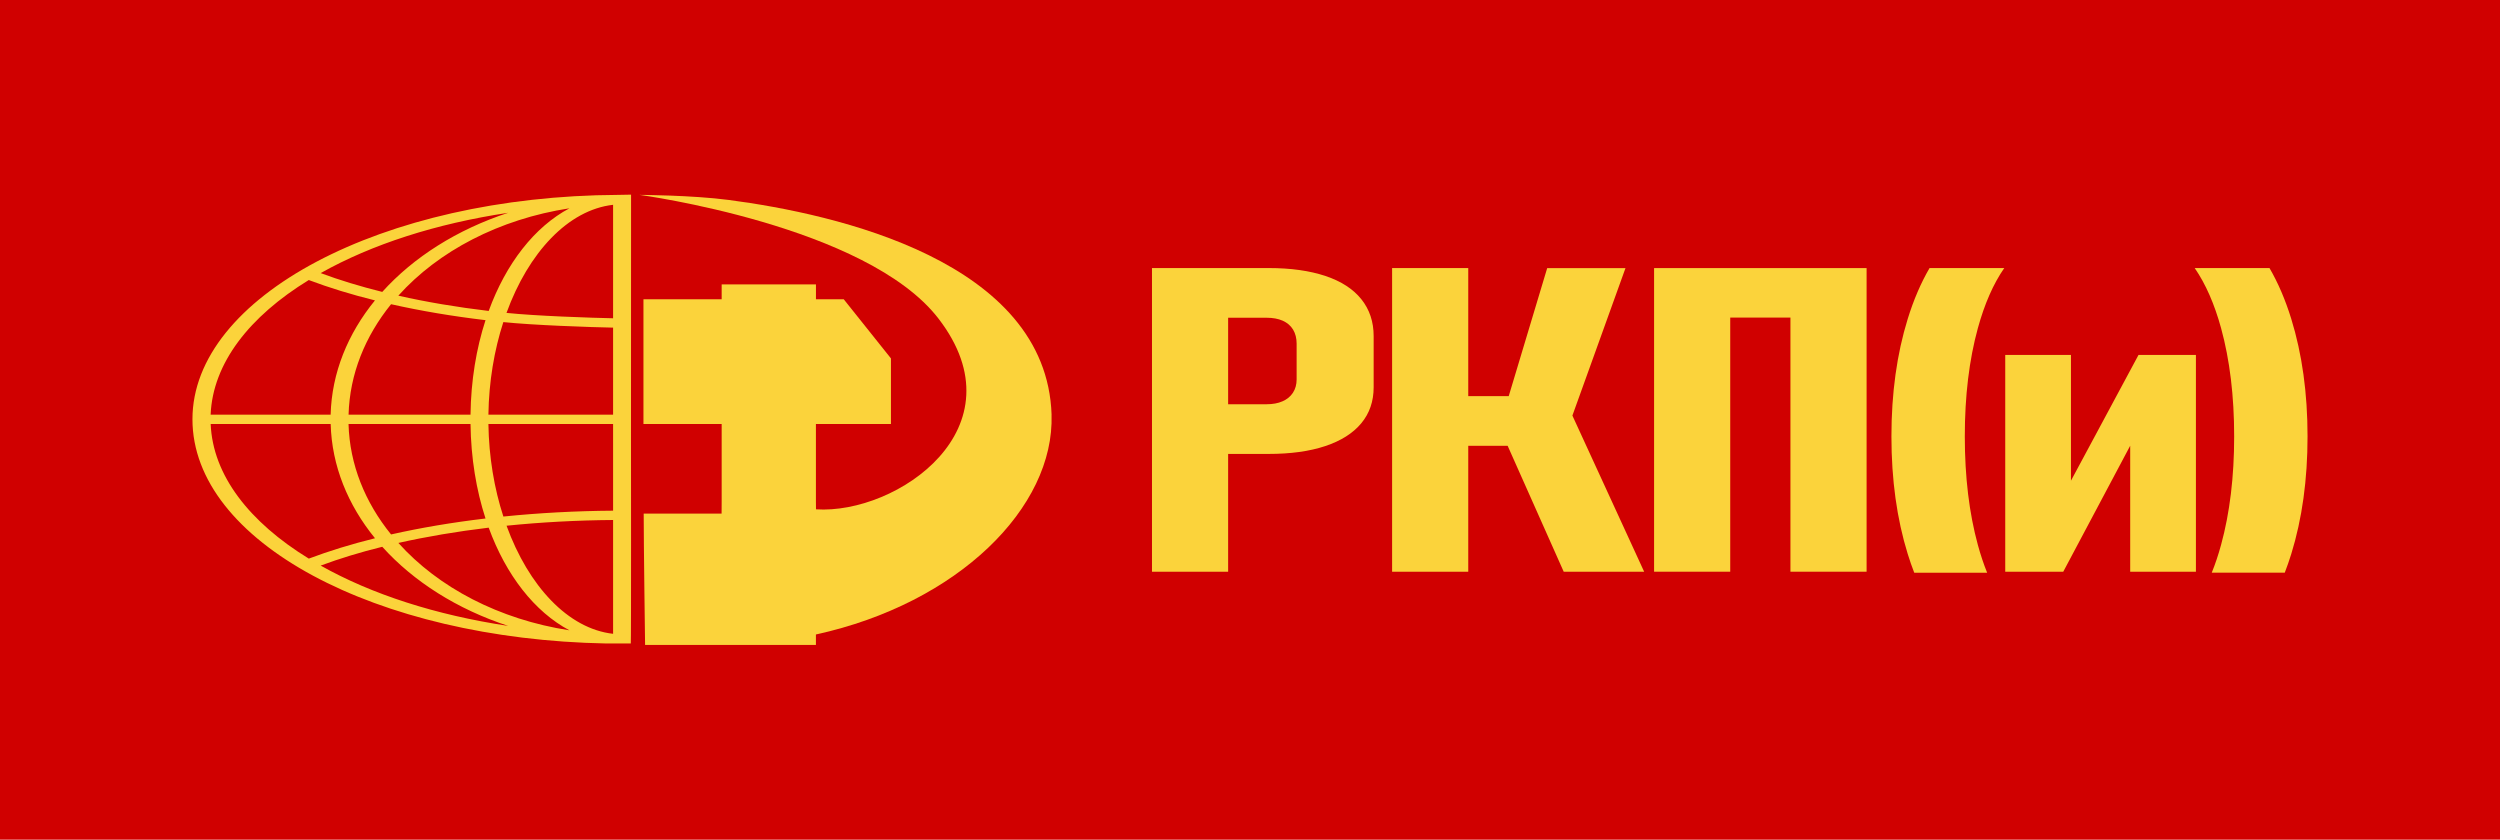
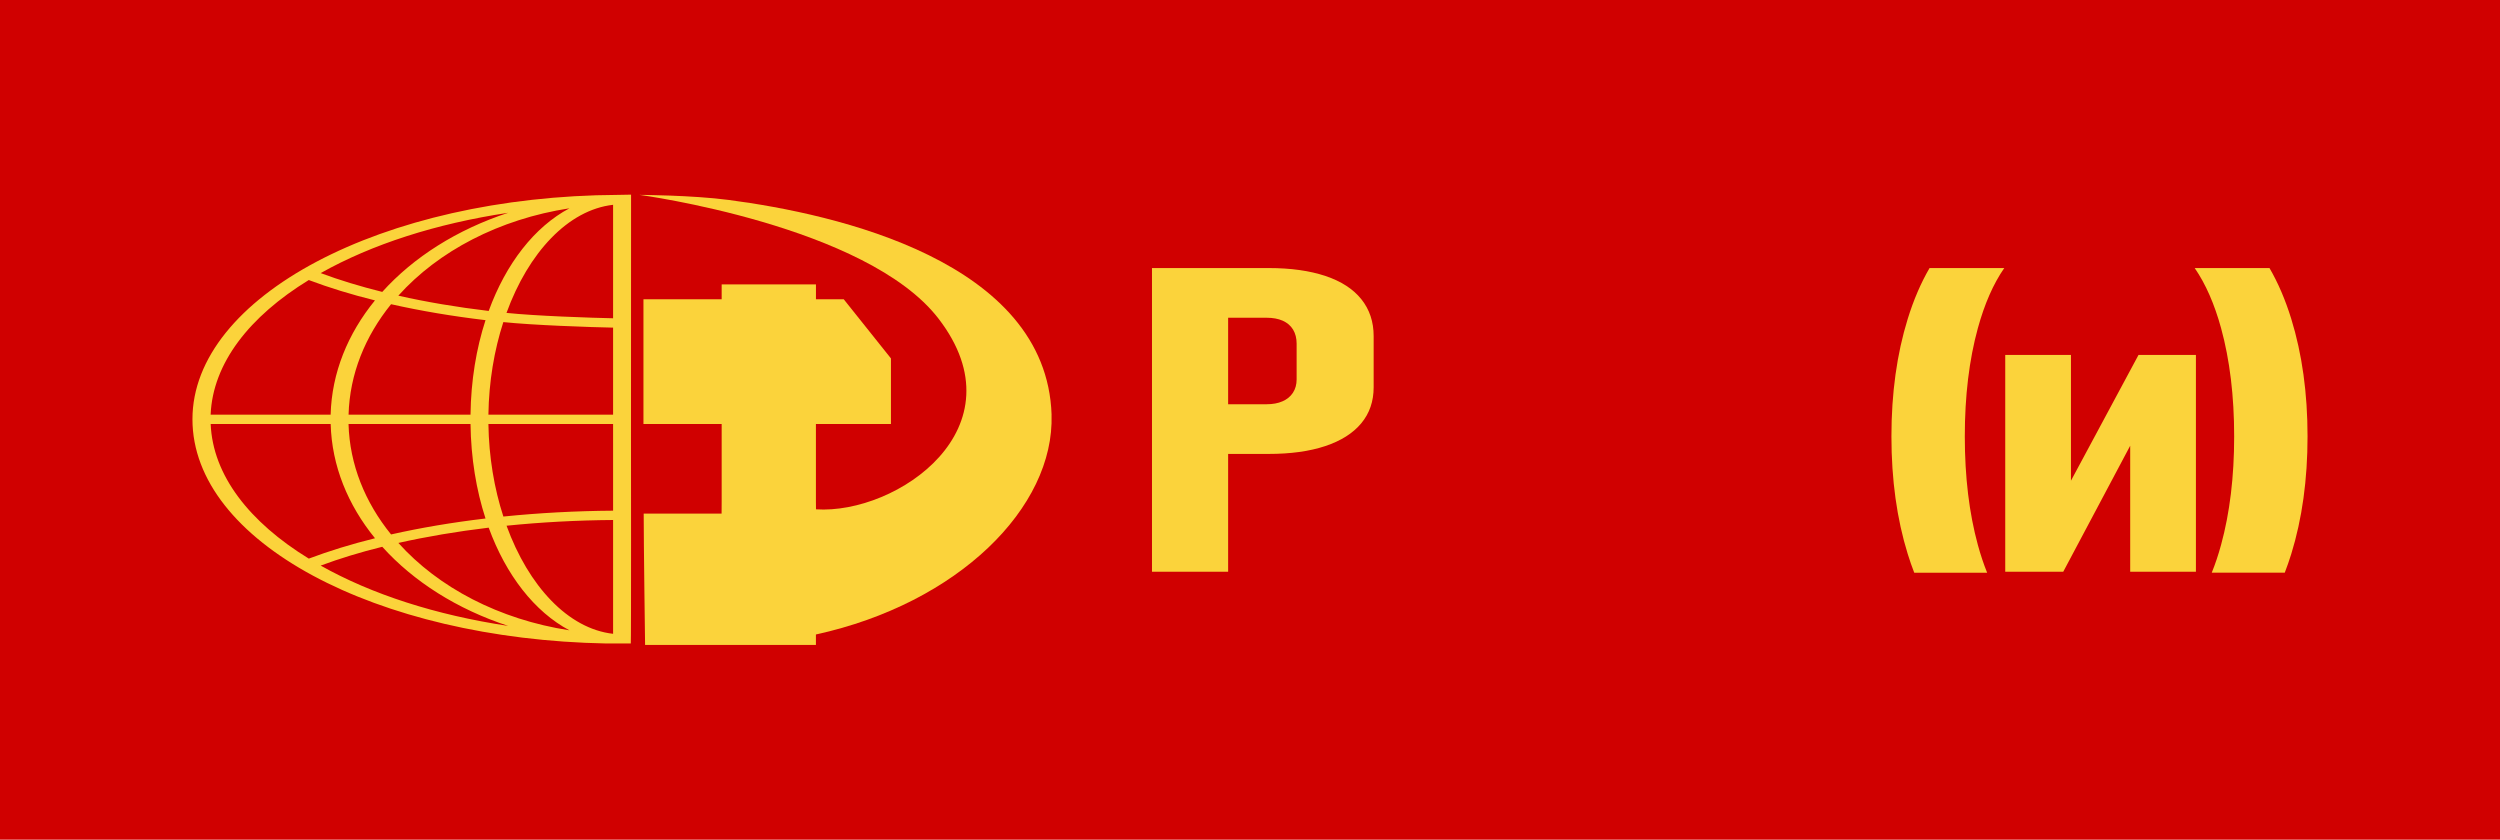
<svg xmlns="http://www.w3.org/2000/svg" id="_Слой_1" data-name="Слой_1" viewBox="0 0 630 211.59">
  <defs>
    <style> .cls-1 { fill: #d00000; } .cls-2 { fill: #fbd33b; } </style>
  </defs>
  <rect class="cls-1" width="630" height="211.59" />
  <g>
-     <path class="cls-2" d="M158.96,162.18c.11,0,.05-51.09.05-51.09h-4.51v17.6c-9.44.07-18.73.57-27.65,1.48-2.3-7.07-3.65-15-3.77-23.32h33.53v-2.36h-33.53c.12-8.32,1.47-16.24,3.76-23.32,7.66.78,20.95,1.26,29.01,1.43v-2.36c-7.79-.16-20.82-.63-28.21-1.39,5.53-15.21,15.53-25.96,26.86-27.24v60.06h4.51l.02-62.62-3.26.06c-59.56.28-107.27,25.74-107.27,56.54s46.13,55.42,104.33,56.51c.73.01,6.13,0,6.13,0ZM123.15,78.36c-8-.95-15.65-2.24-22.77-3.85,10.06-11.21,25.38-19.29,43.12-22.02-8.79,4.67-15.98,13.9-20.35,25.87ZM118.57,106.85h0c.11,8.58,1.45,16.64,3.78,23.81-8.36.99-16.35,2.34-23.8,4.02-6.55-8.08-10.44-17.61-10.72-27.83h30.73ZM87.84,104.49c.28-10.22,4.17-19.75,10.71-27.83,7.45,1.68,15.44,3.03,23.8,4.02-2.33,7.17-3.67,15.23-3.78,23.81h-30.73ZM128.07,53.62c-12.87,4.22-23.86,11.19-31.74,19.94-5.57-1.39-10.78-2.97-15.52-4.74,12.94-7.27,29.05-12.46,47.26-15.2ZM77.81,70.57c5.09,1.92,10.68,3.64,16.68,5.13-6.84,8.38-10.89,18.24-11.17,28.79h-30.24c.53-12.92,9.74-24.74,24.73-33.92ZM53.09,106.85h30.24c.28,10.56,4.34,20.41,11.17,28.79-6,1.49-11.59,3.21-16.68,5.13-14.98-9.18-24.2-21-24.73-33.92ZM80.81,142.53c4.74-1.77,9.95-3.36,15.52-4.74,7.88,8.75,18.87,15.73,31.74,19.94-18.3-2.76-34.38-7.96-47.26-15.2ZM100.39,136.82c7.12-1.6,14.76-2.89,22.76-3.85,4.37,11.96,11.56,21.2,20.35,25.87-17.74-2.73-33.05-10.81-43.11-22.02ZM154.5,159.72c-11.33-1.27-21.32-12.03-26.85-27.24,8.66-.88,17.68-1.37,26.85-1.44v28.68Z" />
+     <path class="cls-2" d="M158.96,162.18c.11,0,.05-51.09.05-51.09h-4.51v17.6c-9.44.07-18.73.57-27.65,1.48-2.3-7.07-3.65-15-3.77-23.32h33.53v-2.36h-33.53c.12-8.32,1.47-16.24,3.76-23.32,7.66.78,20.95,1.26,29.01,1.43v-2.36c-7.79-.16-20.82-.63-28.21-1.39,5.53-15.21,15.53-25.96,26.86-27.24v60.06h4.51l.02-62.62-3.26.06c-59.56.28-107.27,25.74-107.27,56.54s46.13,55.42,104.33,56.51c.73.01,6.13,0,6.13,0ZM123.15,78.36c-8-.95-15.65-2.24-22.77-3.85,10.06-11.21,25.38-19.29,43.12-22.02-8.79,4.67-15.98,13.9-20.35,25.87ZM118.57,106.85h0c.11,8.58,1.45,16.64,3.78,23.81-8.36.99-16.35,2.34-23.8,4.02-6.55-8.08-10.44-17.61-10.72-27.83h30.73ZM87.84,104.49c.28-10.22,4.17-19.75,10.71-27.83,7.45,1.68,15.44,3.03,23.8,4.02-2.33,7.17-3.67,15.23-3.78,23.81h-30.73ZM128.07,53.62c-12.87,4.22-23.86,11.19-31.74,19.94-5.57-1.39-10.78-2.97-15.52-4.74,12.94-7.27,29.05-12.46,47.26-15.2ZM77.81,70.57c5.09,1.92,10.68,3.64,16.68,5.13-6.84,8.38-10.89,18.24-11.17,28.79h-30.24c.53-12.92,9.74-24.74,24.73-33.92ZM53.09,106.85h30.24c.28,10.56,4.34,20.41,11.17,28.79-6,1.49-11.59,3.21-16.68,5.13-14.98-9.18-24.2-21-24.73-33.92ZM80.81,142.53c4.74-1.77,9.95-3.36,15.52-4.74,7.88,8.75,18.87,15.73,31.74,19.94-18.3-2.76-34.38-7.96-47.26-15.2M100.39,136.82c7.12-1.6,14.76-2.89,22.76-3.85,4.37,11.96,11.56,21.2,20.35,25.87-17.74-2.73-33.05-10.81-43.11-22.02ZM154.5,159.72c-11.33-1.27-21.32-12.03-26.85-27.24,8.66-.88,17.68-1.37,26.85-1.44v28.68Z" />
    <path class="cls-2" d="M265,104.49c-1.29-38.66-54.29-50.55-81.34-54.1-9.3-1.22-22.5-1.28-22.5-1.28,0,0,57.25,7.67,75.35,31.19,21.21,27.56-10.46,49.38-30.88,48.05l-.02-1.97v-19.53h18.91v-16.53l-11.9-14.91h-7v-3.75h-23.76v3.75h-19.71v31.44h19.71v19.53l-.02,3.04c-4.7.03-13.75,0-19.63,0,0,7.49.35,33.1.35,33.1h8.65s6.02,0,9.76,0c.3,0,.59,0,.89,0h0s.07,0,.07,0h23.68v-2.63c35.8-7.83,60.16-31.98,59.38-55.41Z" />
    <path class="cls-2" d="M290.3,67.56h19.19v76.51h-19.19v-76.51ZM299.28,101.87h19.89c1.55,0,2.89-.24,4.02-.74,1.13-.49,2.01-1.21,2.63-2.16.62-.95.93-2.07.93-3.37v-9c0-1.37-.3-2.54-.89-3.53-.59-.98-1.46-1.73-2.59-2.24-1.14-.51-2.5-.76-4.1-.76h-19.89v-12.52h20.43c5.57,0,10.34.67,14.31,2,3.97,1.33,6.99,3.29,9.05,5.87,2.06,2.58,3.09,5.67,3.09,9.29v12.89c0,3.54-1.04,6.57-3.13,9.08-2.09,2.51-5.12,4.42-9.09,5.74-3.97,1.32-8.72,1.97-14.24,1.97h-20.43v-12.52Z" />
-     <path class="cls-2" d="M350.81,67.56h19.19v76.51h-19.19v-76.51ZM359.32,99.82h29.79v12.52h-29.79v-12.52ZM378.97,110.19l16.33-7.52,19.03,41.41h-20.27l-15.09-33.89ZM379.44,102.35l10.45-34.78h19.73l-15.78,43.83-14.39-9.05Z" />
-     <path class="cls-2" d="M416.83,67.56h19.19v76.51h-19.19v-76.51ZM426.89,67.56h35.9v12.47h-35.9v-12.47ZM451.19,67.56h19.19v76.51h-19.19v-76.51Z" />
    <path class="cls-2" d="M536.81,144.07v-36.62l1.86,1.37-18.73,35.25h-14.62v-54.62h16.56v36.52l-1.86-1.37,18.88-35.15h14.47v54.62h-16.56Z" />
    <path class="cls-2" d="M505.07,67.56h-18.83c-2.17,3.73-4.01,8-5.5,12.82-2.73,8.82-4.1,18.69-4.1,29.6s1.37,20.78,4.1,29.6c.51,1.65,1.06,3.23,1.65,4.75h18.37c-.87-2.15-1.65-4.49-2.34-7.01-2.19-8.02-3.29-17.13-3.29-27.34s1.1-19.3,3.29-27.28c1.68-6.11,3.89-11.16,6.65-15.14Z" />
    <path class="cls-2" d="M559.72,82.72c2.19,8,3.29,17.08,3.29,27.26s-1.1,19.27-3.29,27.28c-.69,2.54-1.48,4.89-2.36,7.06h18.4c.58-1.51,1.13-3.08,1.64-4.72,2.73-8.84,4.1-18.71,4.1-29.62s-1.37-20.78-4.1-29.62c-1.49-4.82-3.32-9.08-5.48-12.8h-18.85c2.75,3.99,4.97,9.04,6.65,15.16Z" />
  </g>
</svg>